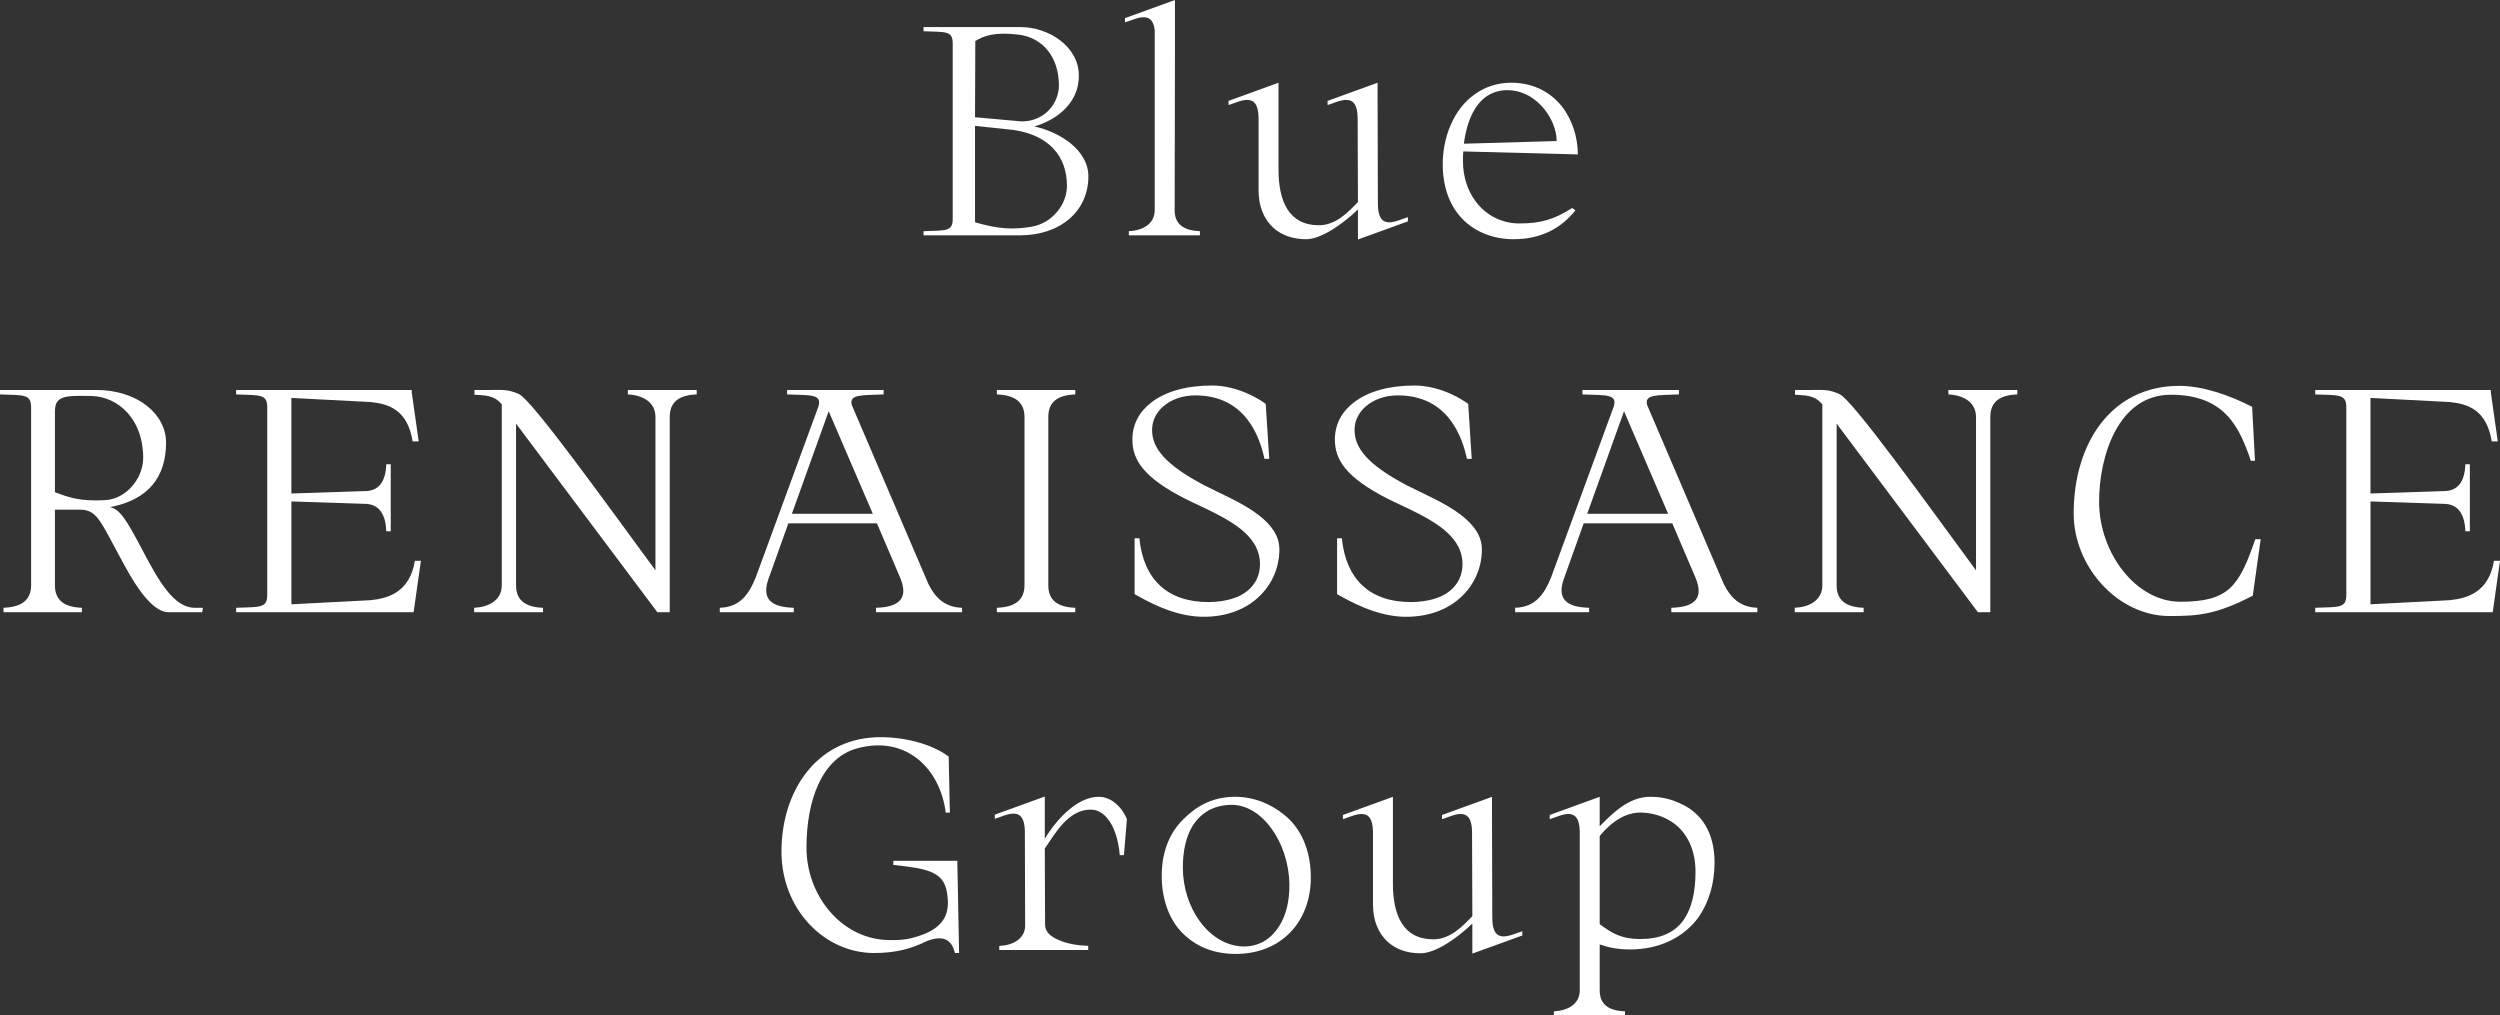
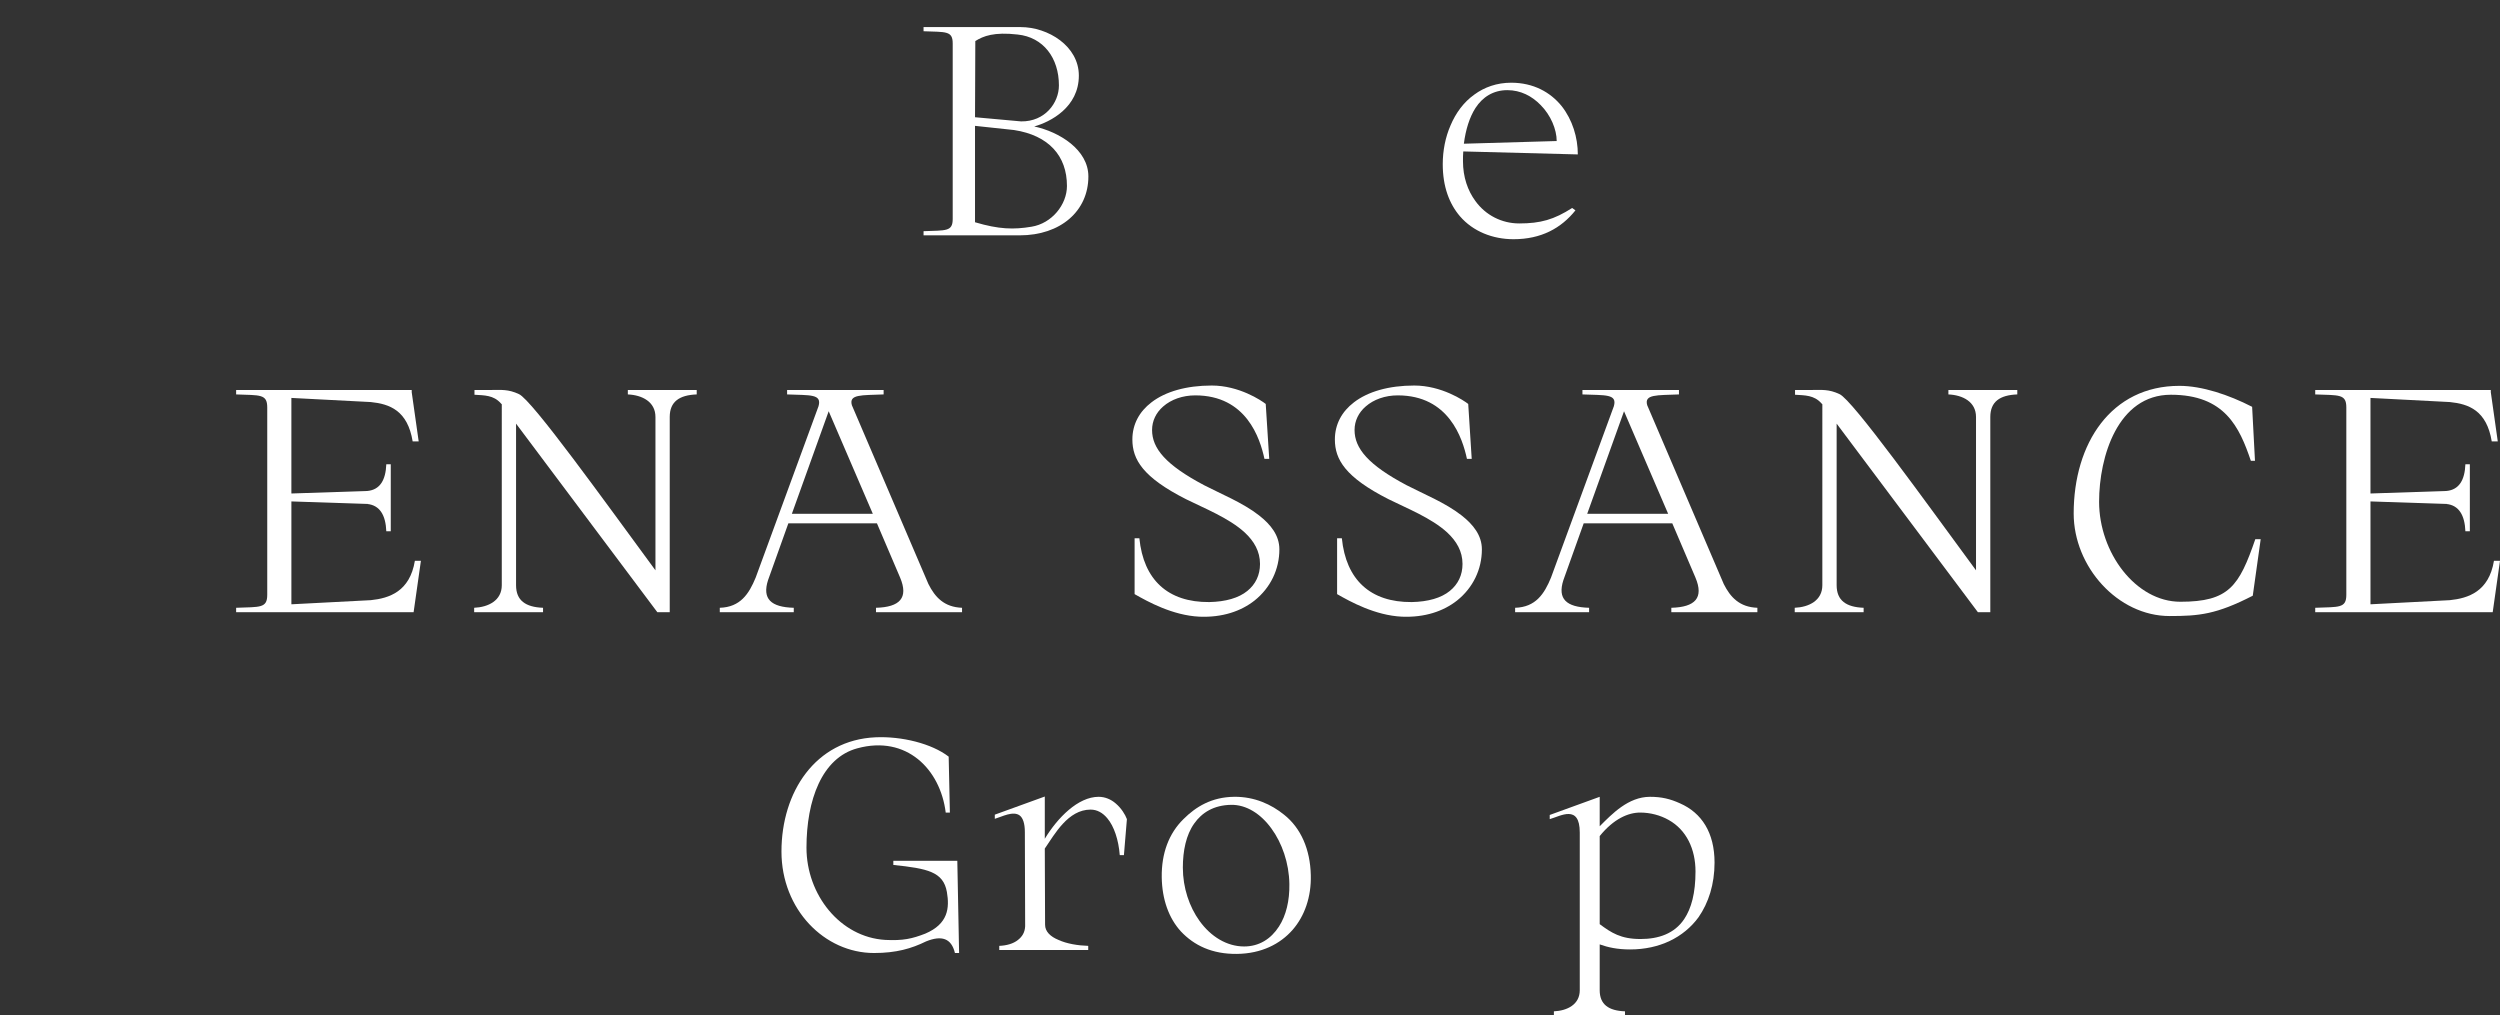
<svg xmlns="http://www.w3.org/2000/svg" version="1.1" id="Layer_1" x="0px" y="0px" viewBox="0 0 715.436 290.609" style="enable-background:new 0 0 715.436 290.609;" xml:space="preserve">
  <rect x="0" y="0" width="715.436" height="290.609" fill="#333333" stroke="none" />
  <style type="text/css">
	.st0{fill:#FFFFFF;}
</style>
  <g>
    <path class="st0" d="M311.466,50.493c0,9.876-7.922,16.858-19.668,16.858h-27.501v-1.192c6.386-0.255,8.343,0.169,8.343-3.492   V12.431c0-3.661-1.957-3.235-8.343-3.49V7.75h27.756c7.916,0,16.686,5.449,16.686,13.878c0,9.111-8.171,13.282-12.772,14.56   C303.118,37.721,311.466,42.829,311.466,50.493z M279.026,33.549l13.194,1.192c6.813,0.083,10.815-5.28,10.815-10.303   c0-7.833-4.429-13.795-11.835-14.56c-6.724-0.768-9.79,0.424-12.09,1.874L279.026,33.549z M305.335,53.217   c0-8.601-5.194-14.474-15.156-16.007l-11.154-1.195v27.587c6.896,2.046,11.07,2.129,16.176,1.278   C300.994,63.944,305.335,58.581,305.335,53.217z" />
-     <path class="st0" d="M343.391,66.159v1.192h-20.345v-1.192c3.831-0.169,7.406-1.96,7.406-6.045V8.601   c-0.682-6.045-5.704-2.98-8.515-2.215V5.194L336.24,0v14.219l-0.083,46.321C336.329,64.285,338.879,65.99,343.391,66.159z" />
-     <path class="st0" d="M402.911,62.156v1.192l-14.302,5.194v-8.601c-4.429,4.257-10.56,8.515-14.818,8.515   c-3.914,0-7.062-1.192-9.363-3.235c-2.811-2.556-4.257-6.3-4.257-10.729V33.89c0-8.174-5.532-4.684-8.598-3.833v-1.192   l14.302-5.194v24.863c0,9.111,2.982,15.924,11.58,15.924c4.939,0,8.515-3.916,11.154-6.644l-0.083-23.158V33.89   c0-8.174-5.538-4.684-8.603-3.833v-1.192l14.308-5.194v5.366l0.083,29.034v0.255C394.313,66.5,399.846,63.007,402.911,62.156z" />
    <path class="st0" d="M449.914,59.518l0.937,0.682c-4.086,5.108-9.795,8.257-17.711,8.257c-5.959,0-11.58-2.212-15.328-6.555   c-3.066-3.576-4.934-8.515-4.934-14.901c0-3.916,0.765-7.747,2.212-11.068c1.53-3.661,3.831-6.727,6.813-8.856   c2.894-2.129,6.469-3.406,10.555-3.406c6.386,0,11.242,2.725,14.474,6.727c3.066,3.916,4.601,8.942,4.601,13.795l-32.784-0.854   c-0.083,0.937-0.083,1.874-0.083,2.811c0,4.512,1.364,8.429,3.576,11.408c2.894,4.002,7.495,6.386,12.517,6.386   C440.89,63.944,444.72,62.838,449.914,59.518z M418.921,41.127l26.564-0.768c0-3.321-1.702-7.406-4.596-10.303   c-2.472-2.553-5.704-4.257-9.535-4.257c-4.002,0-7.068,1.96-9.113,5.108C420.54,33.549,419.431,37.125,418.921,41.127z" />
-     <path class="st0" d="M58.062,173.932l-0.183,1.272h-3.088H48.25c-4.274,0-8.725-6.27-12.451-13.085   c-7.179-13.083-7.816-16.262-12.994-16.262h-7.085v21.625c0,4.36,2.722,6.267,7.722,6.45v1.272H0.998v-1.272   c5-0.183,7.905-2.09,7.905-6.45v-50.884c0-3.905-2.09-3.454-8.903-3.725v-1.272h27.534c11.719,0,19.984,6.816,19.984,15.084   c0,9.54-4.812,16.353-16.082,18.443c2.816,0.546,4.634,3.362,9.452,12.539c4.54,8.631,8.903,16.265,14.812,16.265H58.062z    M30.073,143.13c5.815-0.272,10.904-5.995,10.904-12.173c0-11.087-7.268-17.445-14.718-17.628   c-7.633-0.183-10.538-0.091-10.538,4.36v23.172C19.901,142.404,22.717,143.493,30.073,143.13z" />
    <path class="st0" d="M120.454,160.484l-2.09,14.721H67.575v-1.272c6.813-0.272,8.903,0.183,8.903-3.725v-53.608   c0-3.905-2.09-3.454-8.903-3.725v-1.272h50.246v0.638l1.996,14.083h-1.724c-1.458-8.906-6.636-10.724-11.996-11.267l-22.712-1.181   v27.349l21.803-0.726c3.542-0.366,5.183-3.09,5.361-7.633h1.275v19.172h-1.275c-0.177-4.543-1.818-7.45-5.449-7.814l-21.714-0.729   v29.439l22.712-1.181c5.272-0.543,11.176-2.453,12.628-11.267H120.454z" />
    <path class="st0" d="M199.382,111.601v1.272c-4.995,0.183-7.722,2.09-7.722,6.453v55.878h-3.542l-40.434-53.971v46.249   c0,4.36,2.727,6.267,7.722,6.45v1.272h-19.713v-1.272c4.086-0.183,7.905-2.09,7.905-6.45V115.69l-0.277-0.272   c-2.09-2.362-4.723-2.273-7.539-2.453v-1.364h4.723c2.91,0,4.906-0.272,7.999,1.181c3.725,1.635,24.624,30.802,39.07,50.429   v-43.885c0-4.363-3.819-6.27-7.905-6.453v-1.272H199.382z" />
    <path class="st0" d="M275.311,173.932v1.272h-24.624v-1.272c6.818-0.183,9.357-2.816,6.907-8.631l-6.636-15.538h-25.35   l-5.815,16.265c-1.724,5.361,0.82,7.722,7.362,7.905v1.272h-21.171v-1.272c5.904-0.183,8.36-3.997,10.267-8.631l17.994-49.065   c0.998-3.542-2.367-3.09-8.997-3.362v-1.272h27.623v1.272c-6.364,0.272-9.995-0.091-9.086,3.09l21.897,51.152   C267.589,170.933,270.223,173.749,275.311,173.932z M249.778,147.038l-12.628-29.35l-10.538,29.35H249.778z" />
-     <path class="st0" d="M299.997,119.326v48.156c0,4.36,2.727,6.267,7.722,6.45v1.272h-22.44v-1.272   c4.995-0.183,7.905-2.09,7.905-6.45v-48.156c0-4.363-2.91-6.27-7.905-6.453v-1.272h22.44v1.272   C302.724,113.057,299.997,114.963,299.997,119.326z" />
    <path class="st0" d="M363.22,131.32h-1.364c-1.275-5.907-5.178-18.174-19.807-18.174c-3.637,0-6.907,1.184-9.18,3.182   c-1.996,1.727-3.176,4.088-3.176,6.724c0,5.269,3.903,9.992,14.901,15.807c4.54,2.364,11.081,4.997,15.716,8.634   c3.365,2.633,5.815,5.724,5.815,9.721c0,5.726-2.544,10.995-7.085,14.629c-3.908,3.09-9.269,4.906-15.81,4.634   c-7.633-0.363-14.718-4.271-18.537-6.453v-15.99h1.364c1.181,11.902,8.177,18.354,19.99,18.263   c4.723-0.091,8.448-1.181,10.904-3.179c2.362-1.91,3.631-4.543,3.631-7.725c0-3.634-1.724-6.541-4.357-8.994   c-4.546-4.18-11.724-6.996-16.813-9.54c-12.356-6.27-15.355-11.359-15.355-17.082c0-4.363,2.001-7.996,5.455-10.63   c3.997-3.09,9.995-4.817,17.262-4.817c7.816,0,14.175,4.271,15.444,5.269L363.22,131.32z" />
    <path class="st0" d="M421.166,131.32h-1.364c-1.269-5.907-5.178-18.174-19.807-18.174c-3.631,0-6.902,1.184-9.174,3.182   c-2.001,1.727-3.182,4.088-3.182,6.724c0,5.269,3.908,9.992,14.901,15.807c4.546,2.364,11.087,4.997,15.721,8.634   c3.359,2.633,5.815,5.724,5.815,9.721c0,5.726-2.544,10.995-7.09,14.629c-3.908,3.09-9.269,4.906-15.81,4.634   c-7.633-0.363-14.718-4.271-18.532-6.453v-15.99h1.358c1.186,11.902,8.182,18.354,19.99,18.263   c4.729-0.091,8.454-1.181,10.904-3.179c2.362-1.91,3.637-4.543,3.637-7.725c0-3.634-1.73-6.541-4.363-8.994   c-4.54-4.18-11.719-6.996-16.808-9.54c-12.356-6.27-15.355-11.359-15.355-17.082c0-4.363,1.996-7.996,5.449-10.63   c4.002-3.09,9.995-4.817,17.268-4.817c7.811,0,14.169,4.271,15.444,5.269L421.166,131.32z" />
    <path class="st0" d="M502.916,173.932v1.272h-24.624v-1.272c6.818-0.183,9.357-2.816,6.907-8.631l-6.636-15.538h-25.35   l-5.815,16.265c-1.724,5.361,0.82,7.722,7.362,7.905v1.272h-21.171v-1.272c5.904-0.183,8.36-3.997,10.267-8.631l17.994-49.065   c0.998-3.542-2.367-3.09-8.997-3.362v-1.272h27.623v1.272c-6.364,0.272-9.995-0.091-9.086,3.09l21.897,51.152   C495.194,170.933,497.827,173.749,502.916,173.932z M477.382,147.038l-12.628-29.35l-10.538,29.35H477.382z" />
    <path class="st0" d="M577.298,111.601v1.272c-5,0.183-7.722,2.09-7.722,6.453v55.878h-3.548L525.6,121.233v46.249   c0,4.36,2.722,6.267,7.722,6.45v1.272h-19.718v-1.272c4.091-0.183,7.905-2.09,7.905-6.45V115.69l-0.272-0.272   c-2.09-2.362-4.723-2.273-7.545-2.453v-1.364h4.729c2.905,0,4.906-0.272,7.994,1.181c3.725,1.635,24.624,30.802,39.07,50.429   v-43.885c0-4.363-3.814-6.27-7.905-6.453v-1.272H577.298z" />
    <path class="st0" d="M644.502,116.419l0.815,15.444h-1.181c-3.271-9.629-7.45-18.898-22.895-18.898   c-15.173,0-20.533,17.717-20.533,30.619c0,14.538,10.449,28.621,23.26,28.621c13.898,0,16.808-4.451,21.442-17.9h1.541   l-2.267,16.173c-10.449,5.361-15.355,5.815-23.809,5.815c-14.807,0-27.44-14.083-27.44-29.347   c0-20.081,10.721-36.526,30.256-36.526C630.144,110.421,637.778,112.965,644.502,116.419z" />
    <path class="st0" d="M715.436,160.484l-2.09,14.721h-50.789v-1.272c6.813-0.272,8.903,0.183,8.903-3.725v-53.608   c0-3.905-2.09-3.454-8.903-3.725v-1.272h50.246v0.638l1.996,14.083h-1.724c-1.458-8.906-6.636-10.724-11.996-11.267l-22.712-1.181   v27.349l21.803-0.726c3.542-0.366,5.183-3.09,5.361-7.633h1.275v19.172h-1.275c-0.177-4.543-1.818-7.45-5.449-7.814l-21.714-0.729   v29.439l22.712-1.181c5.272-0.543,11.176-2.453,12.628-11.267H715.436z" />
    <path class="st0" d="M274.469,272.728h-1.192c-1.02-4.257-3.831-5.111-8.26-3.321c-4.174,2.043-8.515,3.321-14.901,3.321   c-14.136,0-26.481-12.431-26.481-29.034c0-17.03,9.707-31.93,26.908-32.695c7.495-0.341,16.093,1.788,20.943,5.532l0.344,16.007   h-1.192c-1.536-12.431-11.242-22.221-25.289-18.39c-10.133,2.725-14.557,14.815-14.557,28.438c0,13.454,9.618,25.63,22.562,26.395   c5.106,0.255,7.661-0.341,11.408-1.788c6.641-2.811,6.979-7.409,6.214-11.921c-1.02-5.79-5.532-6.724-15.328-7.747v-1.192h18.31   L274.469,272.728z" />
    <path class="st0" d="M322.492,234.412l-0.854,10.303h-1.192c-0.338-4.343-1.619-8.26-3.576-10.558   c-1.275-1.533-2.894-2.47-4.767-2.47c-6.469,0-10.3,7.068-13.11,11.153l0.083,21.797c0,1.96,1.536,3.406,3.831,4.343   c2.384,1.106,5.621,1.619,8.515,1.702v1.192h-25.456v-1.192c2.04-0.083,4.002-0.596,5.361-1.702   c1.192-0.937,1.962-2.129,2.046-3.916l-0.083-26.65v-0.255c0-2.639-0.599-4.088-1.447-4.767c-1.874-1.45-5.111,0.338-7.157,0.934   v-1.192l14.308-5.191v12.09c3.659-6.045,9.535-12.007,15.411-12.007c1.874,0,3.576,0.768,4.851,1.874   C320.873,231.263,321.982,233.051,322.492,234.412z" />
    <path class="st0" d="M353.996,272.983c-7.062,0.083-12.257-2.384-16.087-6.472c-3.409-3.745-5.366-9.111-5.449-15.497   c-0.089-6.81,2.04-12.514,6.214-16.603c3.576-3.576,8.088-6.3,14.474-6.386c5.876-0.083,10.727,2.215,14.302,5.108   c4.856,3.833,7.495,9.964,7.667,17.285c0.166,6.3-1.791,11.749-5.194,15.669C366.346,270.173,360.98,272.897,353.996,272.983z    M352.294,230.326c-4.939,0.083-8.343,2.212-10.555,5.363c-2.301,3.235-3.237,7.747-3.237,12.6c0,5.79,1.874,11.239,4.767,15.242   c3.237,4.512,7.833,7.323,12.772,7.323c4.257,0,7.661-2.129,9.962-5.704c2.046-3.151,3.066-7.409,2.982-12.176   c-0.089-6.045-2.129-11.749-5.111-15.838C360.809,232.879,356.64,230.24,352.294,230.326z" />
-     <path class="st0" d="M435.651,266.511v1.192l-14.302,5.194v-8.601c-4.429,4.257-10.56,8.515-14.818,8.515   c-3.914,0-7.062-1.192-9.363-3.235c-2.811-2.556-4.257-6.3-4.257-10.729v-20.602c0-8.174-5.532-4.684-8.598-3.833v-1.192   l14.302-5.194v24.863c0,9.111,2.982,15.924,11.58,15.924c4.939,0,8.515-3.916,11.154-6.644l-0.083-23.158v-0.765   c0-8.174-5.538-4.684-8.603-3.833v-1.192l14.308-5.194v5.366l0.083,29.034v0.255C427.053,270.854,432.586,267.362,435.651,266.511z   " />
    <path class="st0" d="M490.659,246.843c0,6.217-1.702,11.494-4.596,15.666c-4.257,5.79-11.154,9.197-19.585,9.197   c-3.659,0-6.303-0.596-8.687-1.447v13.11c0,4.088,2.556,5.876,7.24,6.045v1.195h-20.35v-1.195c3.831-0.169,7.406-1.957,7.406-6.045   v-45.124c0-8.174-5.532-4.684-8.598-3.833v-1.192l14.302-5.194v8.429c3.492-3.49,8.177-8.429,14.391-8.429   c3.321,0,5.793,0.596,8.598,1.874C487,232.624,490.659,238.328,490.659,246.843z M485.21,249.398   c0-6.472-2.639-11.921-7.661-14.732c-2.384-1.361-5.277-2.129-8.177-2.129c-3.404,0-7.578,1.788-11.58,6.727v25.203   c3.321,2.47,6.048,4.257,11.669,4.257c5.194,0,9.707-1.533,12.512-5.704C484.018,259.956,485.21,255.613,485.21,249.398z" />
  </g>
</svg>